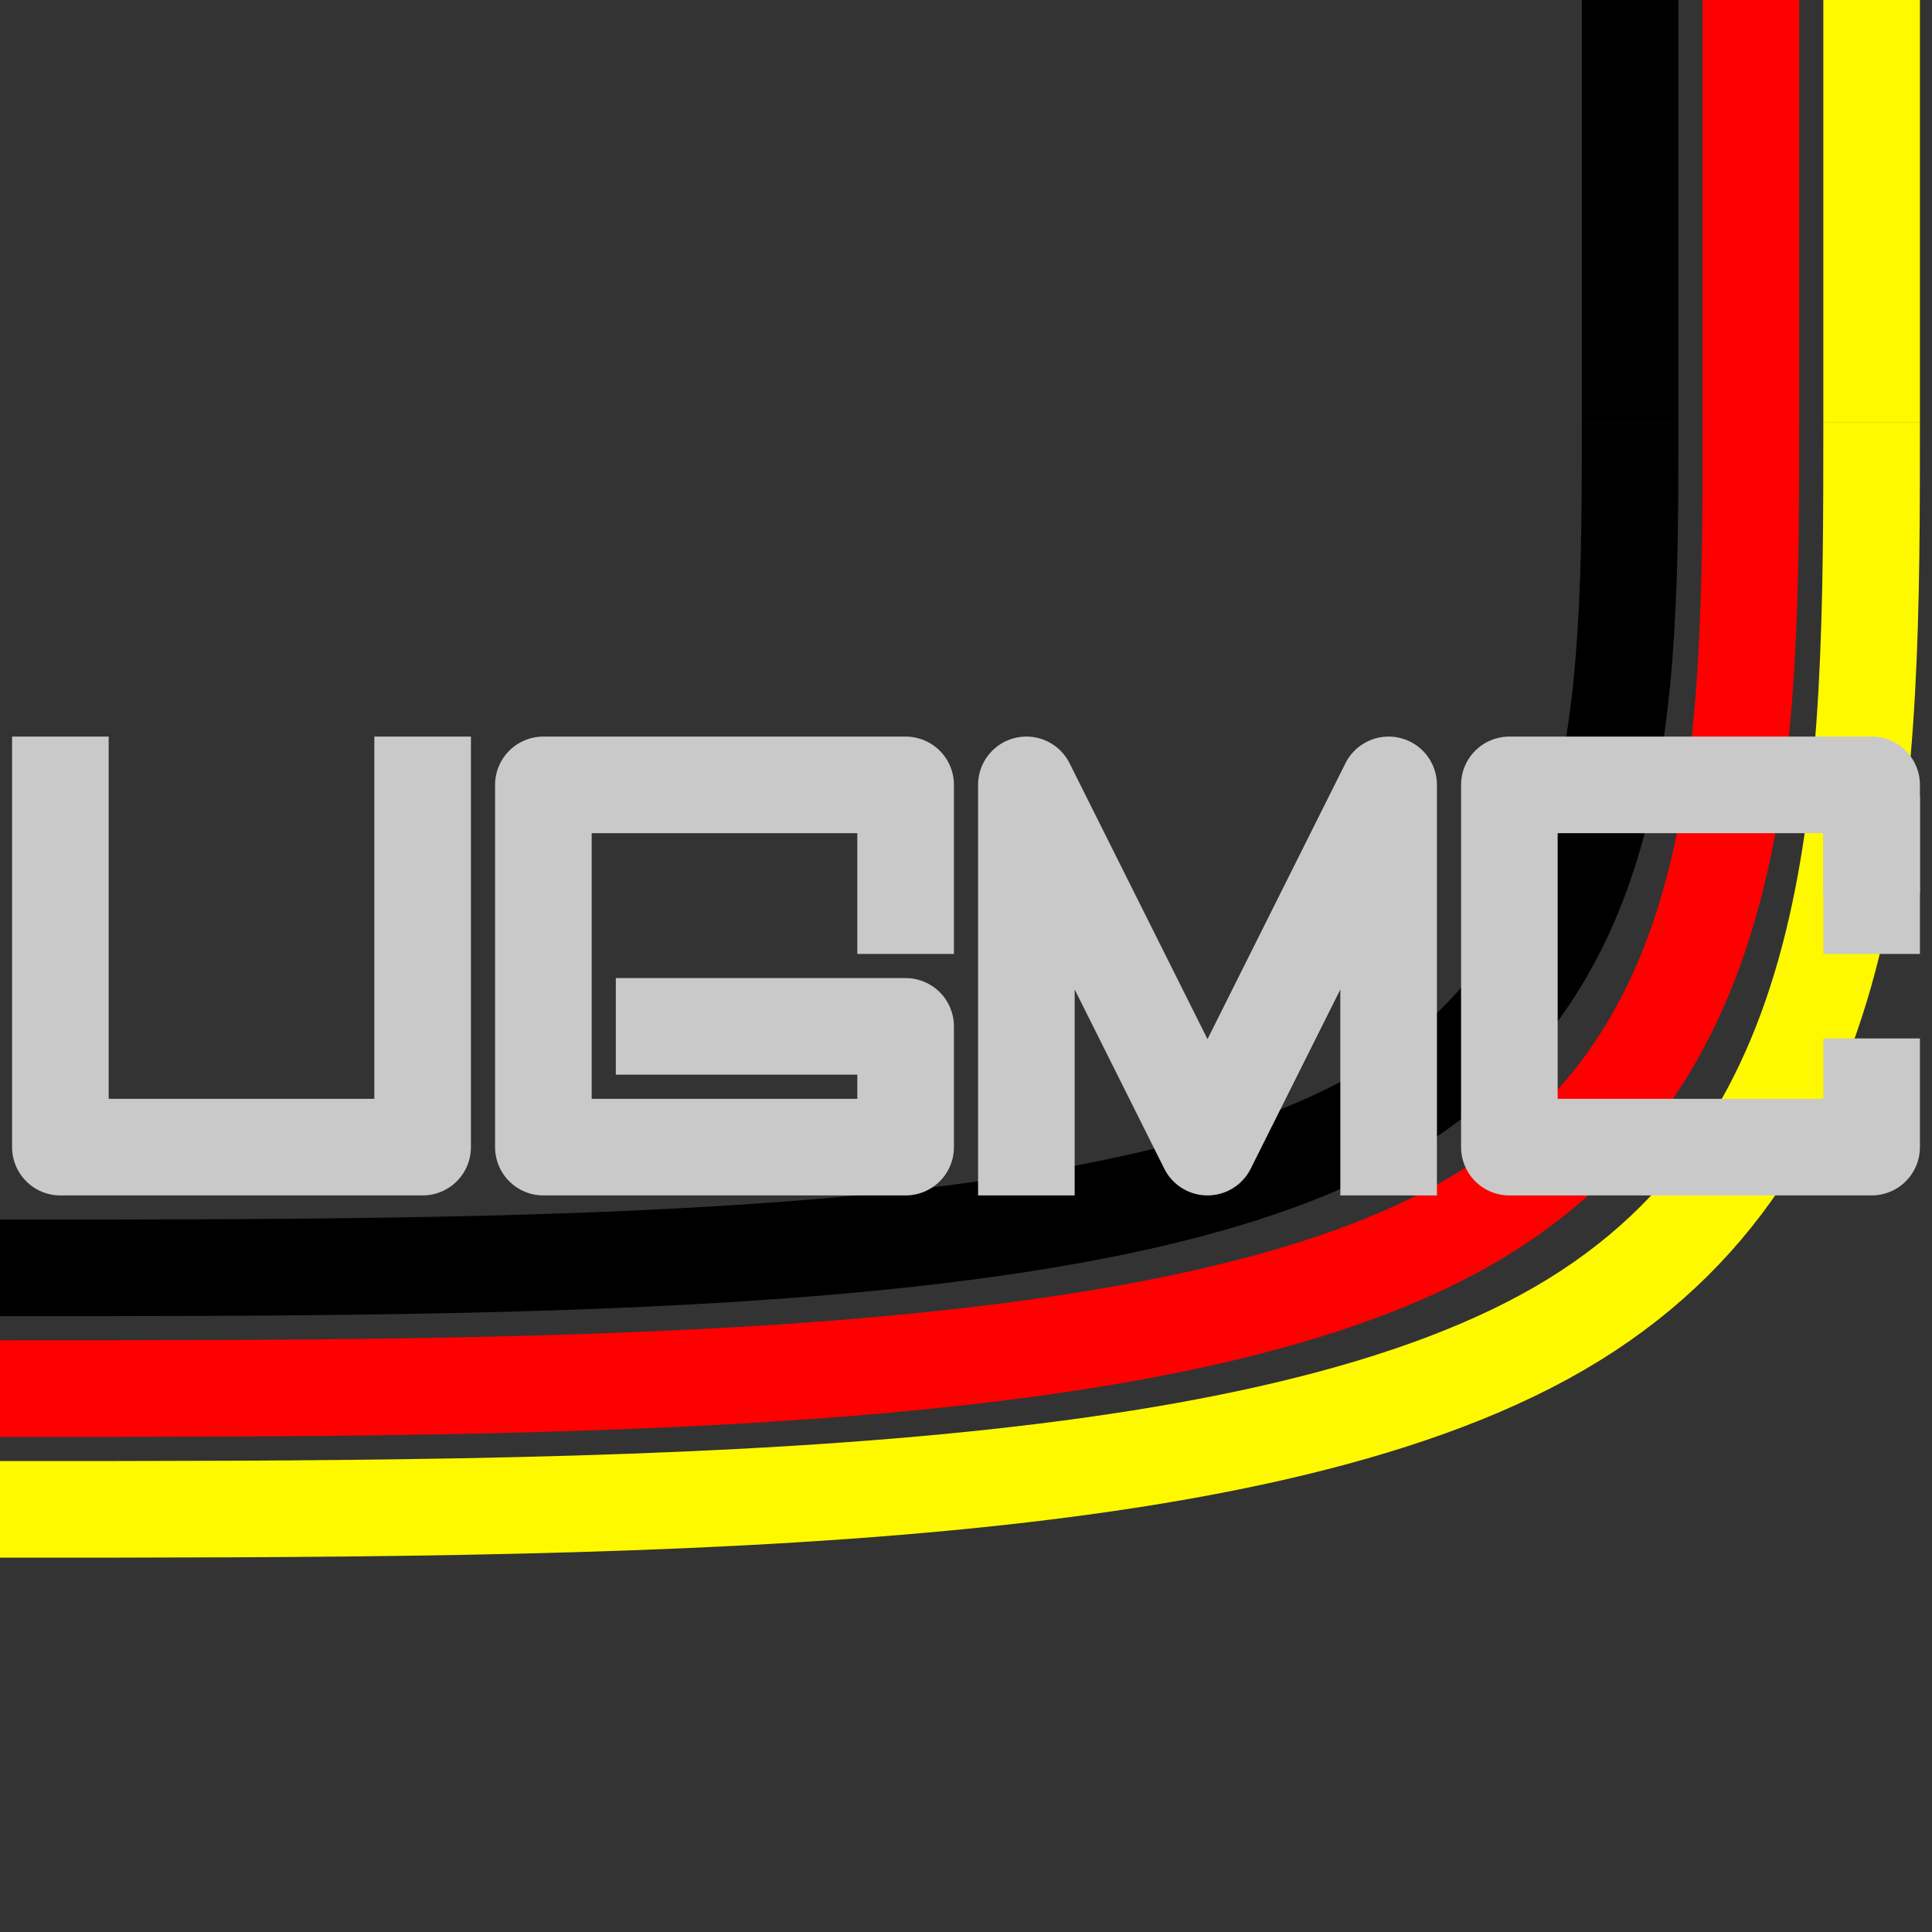
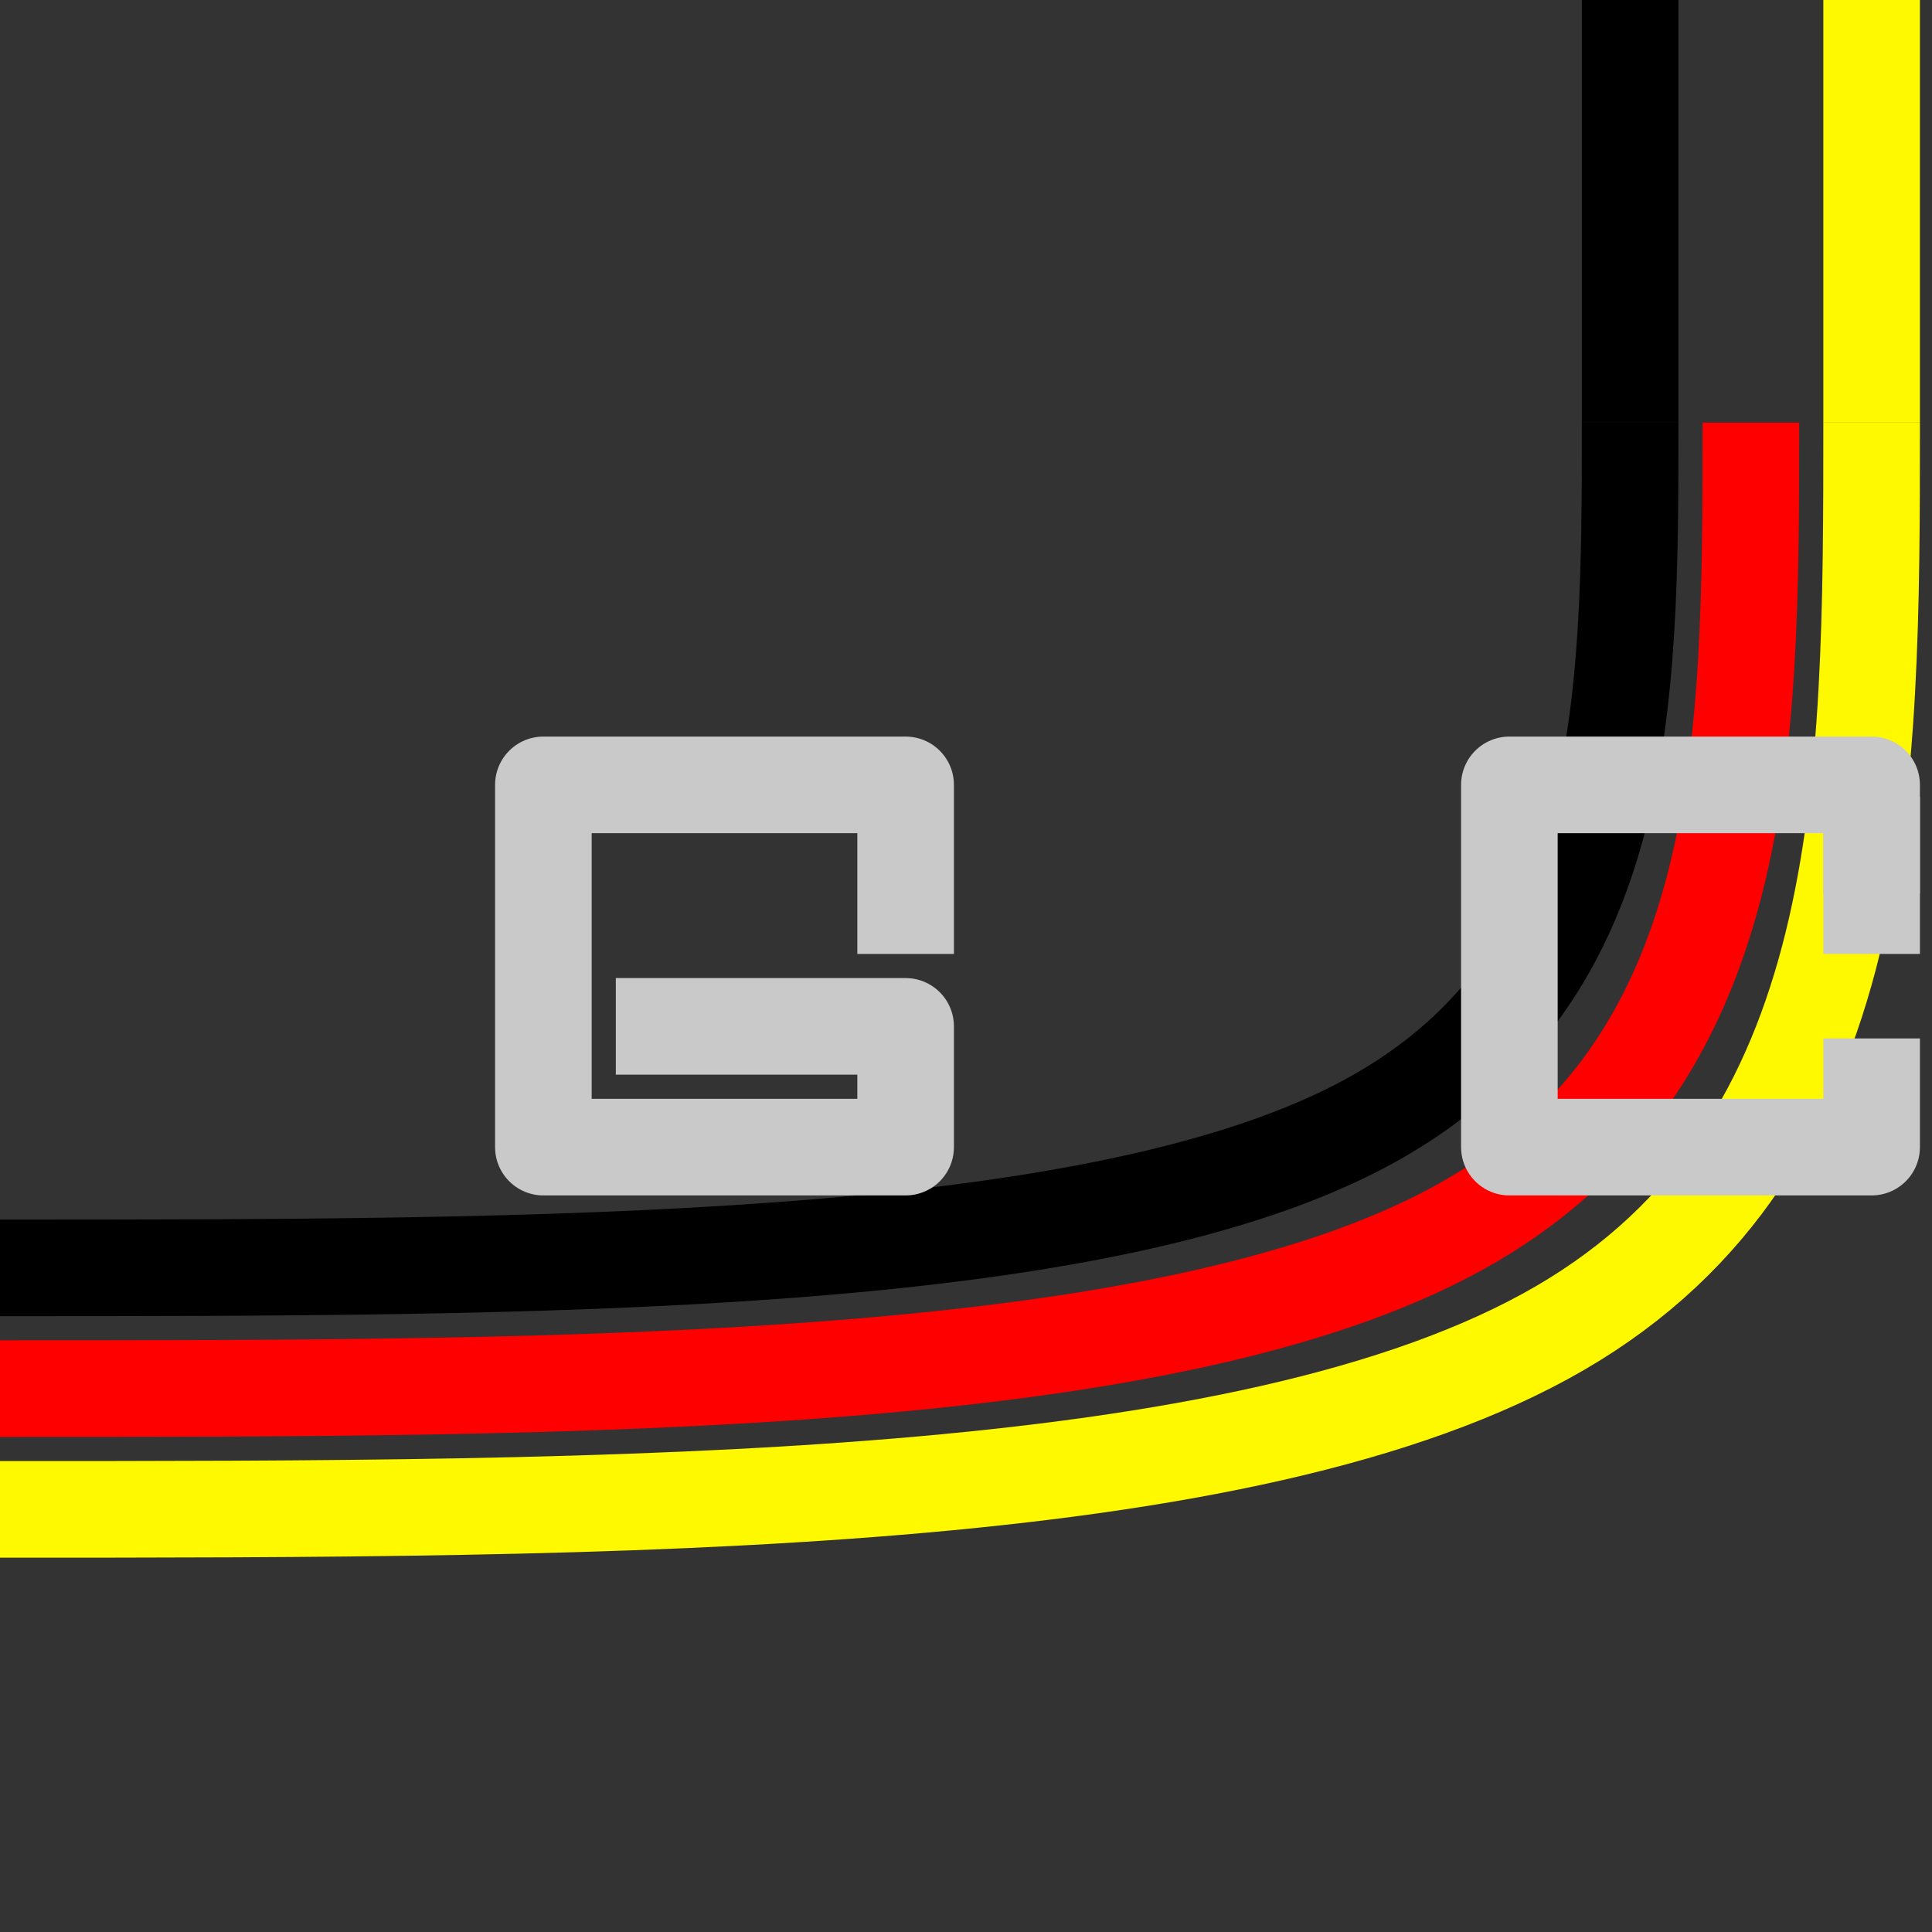
<svg xmlns="http://www.w3.org/2000/svg" xmlns:ns1="http://www.inkscape.org/namespaces/inkscape" xmlns:ns2="http://sodipodi.sourceforge.net/DTD/sodipodi-0.dtd" width="4000" height="4000" viewBox="0 0 1058.333 1058.333" version="1.1" id="svg5" ns1:version="1.2.2 (b0a8486541, 2022-12-01)" ns2:docname="UGMC Logo Full.svg" ns1:export-filename="UGMC Logo Full.png" ns1:export-xdpi="48" ns1:export-ydpi="48">
  <rect x="0" y="0" width="1058.333" height="1058.333" fill="#333333" stroke="none" />
  <ns2:namedview id="namedview7" pagecolor="#5b5b5b" bordercolor="#ffffff" borderopacity="1" ns1:showpageshadow="0" ns1:pageopacity="0" ns1:pagecheckerboard="true" ns1:deskcolor="#505050" ns1:document-units="px" showgrid="false" ns1:zoom="0.28937883" ns1:cx="1537.7766" ns1:cy="1900.6228" ns1:window-width="2560" ns1:window-height="1369" ns1:window-x="1080" ns1:window-y="1080" ns1:window-maximized="1" ns1:current-layer="layer1" borderlayer="true" showborder="true">
    <ns1:grid type="xygrid" id="grid16131" empspacing="250" color="#1a00ff" opacity="1" empcolor="#1a00ff" empopacity="1" originx="0" originy="0" dotted="false" snapvisiblegridlinesonly="true" />
    <ns1:grid type="xygrid" id="grid17585" empspacing="500" originx="0" originy="0" color="#03ff00" opacity="1" empcolor="#03ff00" empopacity="1" />
    <ns1:grid type="xygrid" id="grid19039" originx="0" originy="0" empspacing="1000" color="#fffa00" opacity="1" empcolor="#fffa00" empopacity="1" />
    <ns1:grid type="xygrid" id="grid20493" empspacing="2000" color="#ff0000" opacity="1" empcolor="#ff0000" empopacity="1" originx="0" originy="0" />
    <ns1:grid type="xygrid" id="grid5737" dotted="true" empspacing="125" />
  </ns2:namedview>
  <defs id="defs2">
    <ns1:path-effect effect="spiro" id="path-effect114925" is_visible="true" lpeversion="1" />
    <ns1:path-effect effect="spiro" id="path-effect114921" is_visible="true" lpeversion="1" />
    <ns1:path-effect effect="spiro" id="path-effect114917" is_visible="true" lpeversion="1" />
    <ns1:path-effect effect="spiro" id="path-effect114869" is_visible="true" lpeversion="1" />
    <ns1:path-effect effect="spiro" id="path-effect114853" is_visible="true" lpeversion="1" />
    <ns1:path-effect effect="spiro" id="path-effect114849" is_visible="true" lpeversion="1" />
    <ns1:path-effect effect="spiro" id="path-effect114841" is_visible="true" lpeversion="1" />
    <ns1:path-effect effect="bspline" id="path-effect114662" is_visible="true" lpeversion="1" weight="33.333" steps="2" helper_size="0" apply_no_weight="true" apply_with_weight="true" only_selected="false" />
    <ns1:path-effect effect="bspline" id="path-effect114654" is_visible="true" lpeversion="1" weight="33.333" steps="2" helper_size="0" apply_no_weight="true" apply_with_weight="true" only_selected="false" />
    <ns1:path-effect effect="bspline" id="path-effect113194" is_visible="true" lpeversion="1" weight="33.333" steps="2" helper_size="0" apply_no_weight="true" apply_with_weight="true" only_selected="false" />
    <ns1:path-effect effect="bspline" id="path-effect113190" is_visible="true" lpeversion="1" weight="33.333" steps="2" helper_size="0" apply_no_weight="true" apply_with_weight="true" only_selected="false" />
    <ns1:path-effect effect="bspline" id="path-effect113186" is_visible="true" lpeversion="1" weight="33.333" steps="2" helper_size="0" apply_no_weight="true" apply_with_weight="true" only_selected="false" />
    <ns1:path-effect effect="bspline" id="path-effect113182" is_visible="true" lpeversion="1" weight="33.333" steps="2" helper_size="0" apply_no_weight="true" apply_with_weight="true" only_selected="false" />
    <ns1:path-effect effect="bspline" id="path-effect113117" is_visible="true" lpeversion="1" weight="33.333" steps="2" helper_size="0" apply_no_weight="true" apply_with_weight="true" only_selected="false" />
    <ns1:path-effect effect="bspline" id="path-effect113001" is_visible="true" lpeversion="1" weight="33.333" steps="2" helper_size="0" apply_no_weight="true" apply_with_weight="true" only_selected="false" />
    <ns1:path-effect effect="bspline" id="path-effect111997" is_visible="true" lpeversion="1" weight="33.333" steps="2" helper_size="0" apply_no_weight="true" apply_with_weight="true" only_selected="false" />
    <ns1:path-effect effect="bspline" id="path-effect104710" is_visible="true" lpeversion="1" weight="33.333" steps="2" helper_size="0" apply_no_weight="true" apply_with_weight="true" only_selected="false" />
    <ns1:path-effect effect="skeletal" id="path-effect95190" is_visible="true" lpeversion="1" pattern="M 0,4.992 C 0,2.236 2.236,0 4.992,0 c 2.756,0 4.992,2.236 4.992,4.992 0,2.756 -2.236,4.992 -4.992,4.992 C 2.236,9.984 0,7.748 0,4.992 Z" copytype="single_stretched" prop_scale="1" scale_y_rel="false" spacing="0" normal_offset="0" tang_offset="0" prop_units="false" vertical_pattern="false" hide_knot="false" fuse_tolerance="0" />
    <ns1:path-effect effect="skeletal" id="path-effect94406" is_visible="true" lpeversion="1" pattern="M 0,4.992 C 0,2.236 2.236,0 4.992,0 c 2.756,0 4.992,2.236 4.992,4.992 0,2.756 -2.236,4.992 -4.992,4.992 C 2.236,9.984 0,7.748 0,4.992 Z" copytype="single_stretched" prop_scale="1" scale_y_rel="false" spacing="0" normal_offset="0" tang_offset="0" prop_units="false" vertical_pattern="false" hide_knot="false" fuse_tolerance="0" />
    <ns1:perspective ns2:type="inkscape:persp3d" ns1:vp_x="-453.77074 : 867.14863 : 1" ns1:vp_y="0 : 999.99995 : 0" ns1:vp_z="315.54989 : 867.14863 : 1" ns1:persp3d-origin="-69.110425 : 817.64863 : 1" id="perspective278" />
    <ns1:perspective ns2:type="inkscape:persp3d" ns1:vp_x="-35.397049 : 821.68765 : 1" ns1:vp_y="0 : 999.99995 : 0" ns1:vp_z="174.60294 : 821.68766 : 1" ns1:persp3d-origin="69.60295 : 772.18765 : 1" id="perspective276" />
    <ns1:perspective ns2:type="inkscape:persp3d" ns1:vp_x="-117.64324 : 906.71001 : 1" ns1:vp_y="0 : 999.99995 : 0" ns1:vp_z="379.98688 : 894.91101 : 1" ns1:persp3d-origin="105 : 860.3333 : 1" id="perspective124" />
    <ns1:path-effect effect="spiro" id="path-effect114853-2" is_visible="true" lpeversion="1" />
  </defs>
  <g ns1:label="Layer 1" ns1:groupmode="layer" id="layer1">
    <path style="display:inline;fill:none;stroke:#000000;stroke-width:52.917;stroke-linecap:butt;stroke-linejoin:round;stroke-dasharray:none;stroke-opacity:1" d="m -4.6875e-5,694.531 c 297.656,0 595.313,0 744.141,-77.172 148.828,-77.172 148.828,-231.509 148.828,-385.849" id="path111995" ns1:original-d="m -4.6875e-5,694.53124 c 297.656496875,2.6e-4 595.312746875,2.6e-4 892.968726875,0 0,-154.3431 0,-308.68029 0,-463.02083" ns1:path-effect="#path-effect111997" />
    <path style="display:inline;fill:none;stroke:#ff0000;stroke-width:52.917;stroke-linecap:butt;stroke-linejoin:round;stroke-dasharray:none;stroke-opacity:1" d="m -4.6875e-5,760.677 c 319.705,0 639.41,0 799.262,-88.196 159.852,-88.196 159.852,-264.581 159.852,-440.971" id="path112999" ns1:original-d="m -4.6875e-5,760.67707 c 319.705096875,2.6e-4 639.409976875,2.6e-4 959.114556875,0 0,-176.39215 0,-352.77751 0,-529.16666" ns1:path-effect="#path-effect113001" />
    <path style="display:inline;fill:none;stroke:#fff900;stroke-width:52.917;stroke-linecap:butt;stroke-linejoin:round;stroke-dasharray:none;stroke-opacity:1" d="M -4.6875e-5,826.823 C 341.754,826.823 683.507,826.823 854.384,727.602 1025.26,628.382 1025.26,429.948 1025.26,231.51" id="path113115" ns1:original-d="m -4.6875e-5,826.8229 c 341.753726875,0 683.507176875,0 1025.260446875,0 0,-198.4412 0,-396.87473 0,-595.31249" ns1:path-effect="#path-effect113117" />
-     <path style="fill:none;stroke:#c9c9c9;stroke-width:52.917;stroke-linecap:square;stroke-linejoin:round;stroke-dasharray:none" d="m 33.073,429.948 v 198.438 H 231.51 v -198.438" id="path95192" />
    <path style="fill:none;stroke:#c9c9c9;stroke-width:52.917;stroke-linecap:square;stroke-linejoin:round;stroke-dasharray:none" d="M 496.094,496.094 V 429.948 H 297.656 v 198.438 H 496.094 V 562.24 H 363.802" id="path96702" />
-     <path style="fill:none;stroke:#c9c9c9;stroke-width:52.917;stroke-linecap:square;stroke-linejoin:round;stroke-dasharray:none" d="m 562.24,628.385 v -198.438 l 99.219,198.438 99.219,-198.438 v 198.438" id="path98162" />
    <path style="fill:none;stroke:#c9c9c9;stroke-width:52.917;stroke-linecap:square;stroke-linejoin:round;stroke-dasharray:none" d="M 1025.26,463.021 V 429.948 H 826.823 v 198.438 h 198.437 v -33.073" id="path98892" />
    <path style="fill:none;stroke:#c9c9c9;stroke-width:52.917;stroke-linecap:square;stroke-linejoin:round;stroke-dasharray:none" d="M 1025.26,496.094 V 463.021" id="path103254" />
    <path style="fill:none;stroke:#000000;stroke-width:52.917;stroke-linecap:butt;stroke-linejoin:round;stroke-dasharray:none;stroke-opacity:1" d="M 892.969,231.51 V 0" id="path114915" ns1:path-effect="#path-effect114917" ns1:original-d="m 892.96874,231.51041 c 0,-77.16987 0,-154.340007 0,-231.51041" />
    <path style="fill:none;stroke:#fff900;stroke-width:52.917;stroke-linecap:butt;stroke-linejoin:round;stroke-dasharray:none;stroke-opacity:1" d="M 1025.26,231.51 V 0" id="path114919" ns1:path-effect="#path-effect114921" ns1:original-d="m 1025.2604,231.51041 c 0,-77.16987 0,-154.340007 0,-231.51041" />
-     <path style="fill:none;stroke:#ff0000;stroke-width:52.917;stroke-linecap:butt;stroke-linejoin:round;stroke-dasharray:none;stroke-opacity:1" d="M 959.115,231.51 V 0" id="path114923" ns1:path-effect="#path-effect114925" ns1:original-d="m 959.11457,231.51041 c 0,-77.16987 0,-154.340007 0,-231.51041" />
  </g>
</svg>